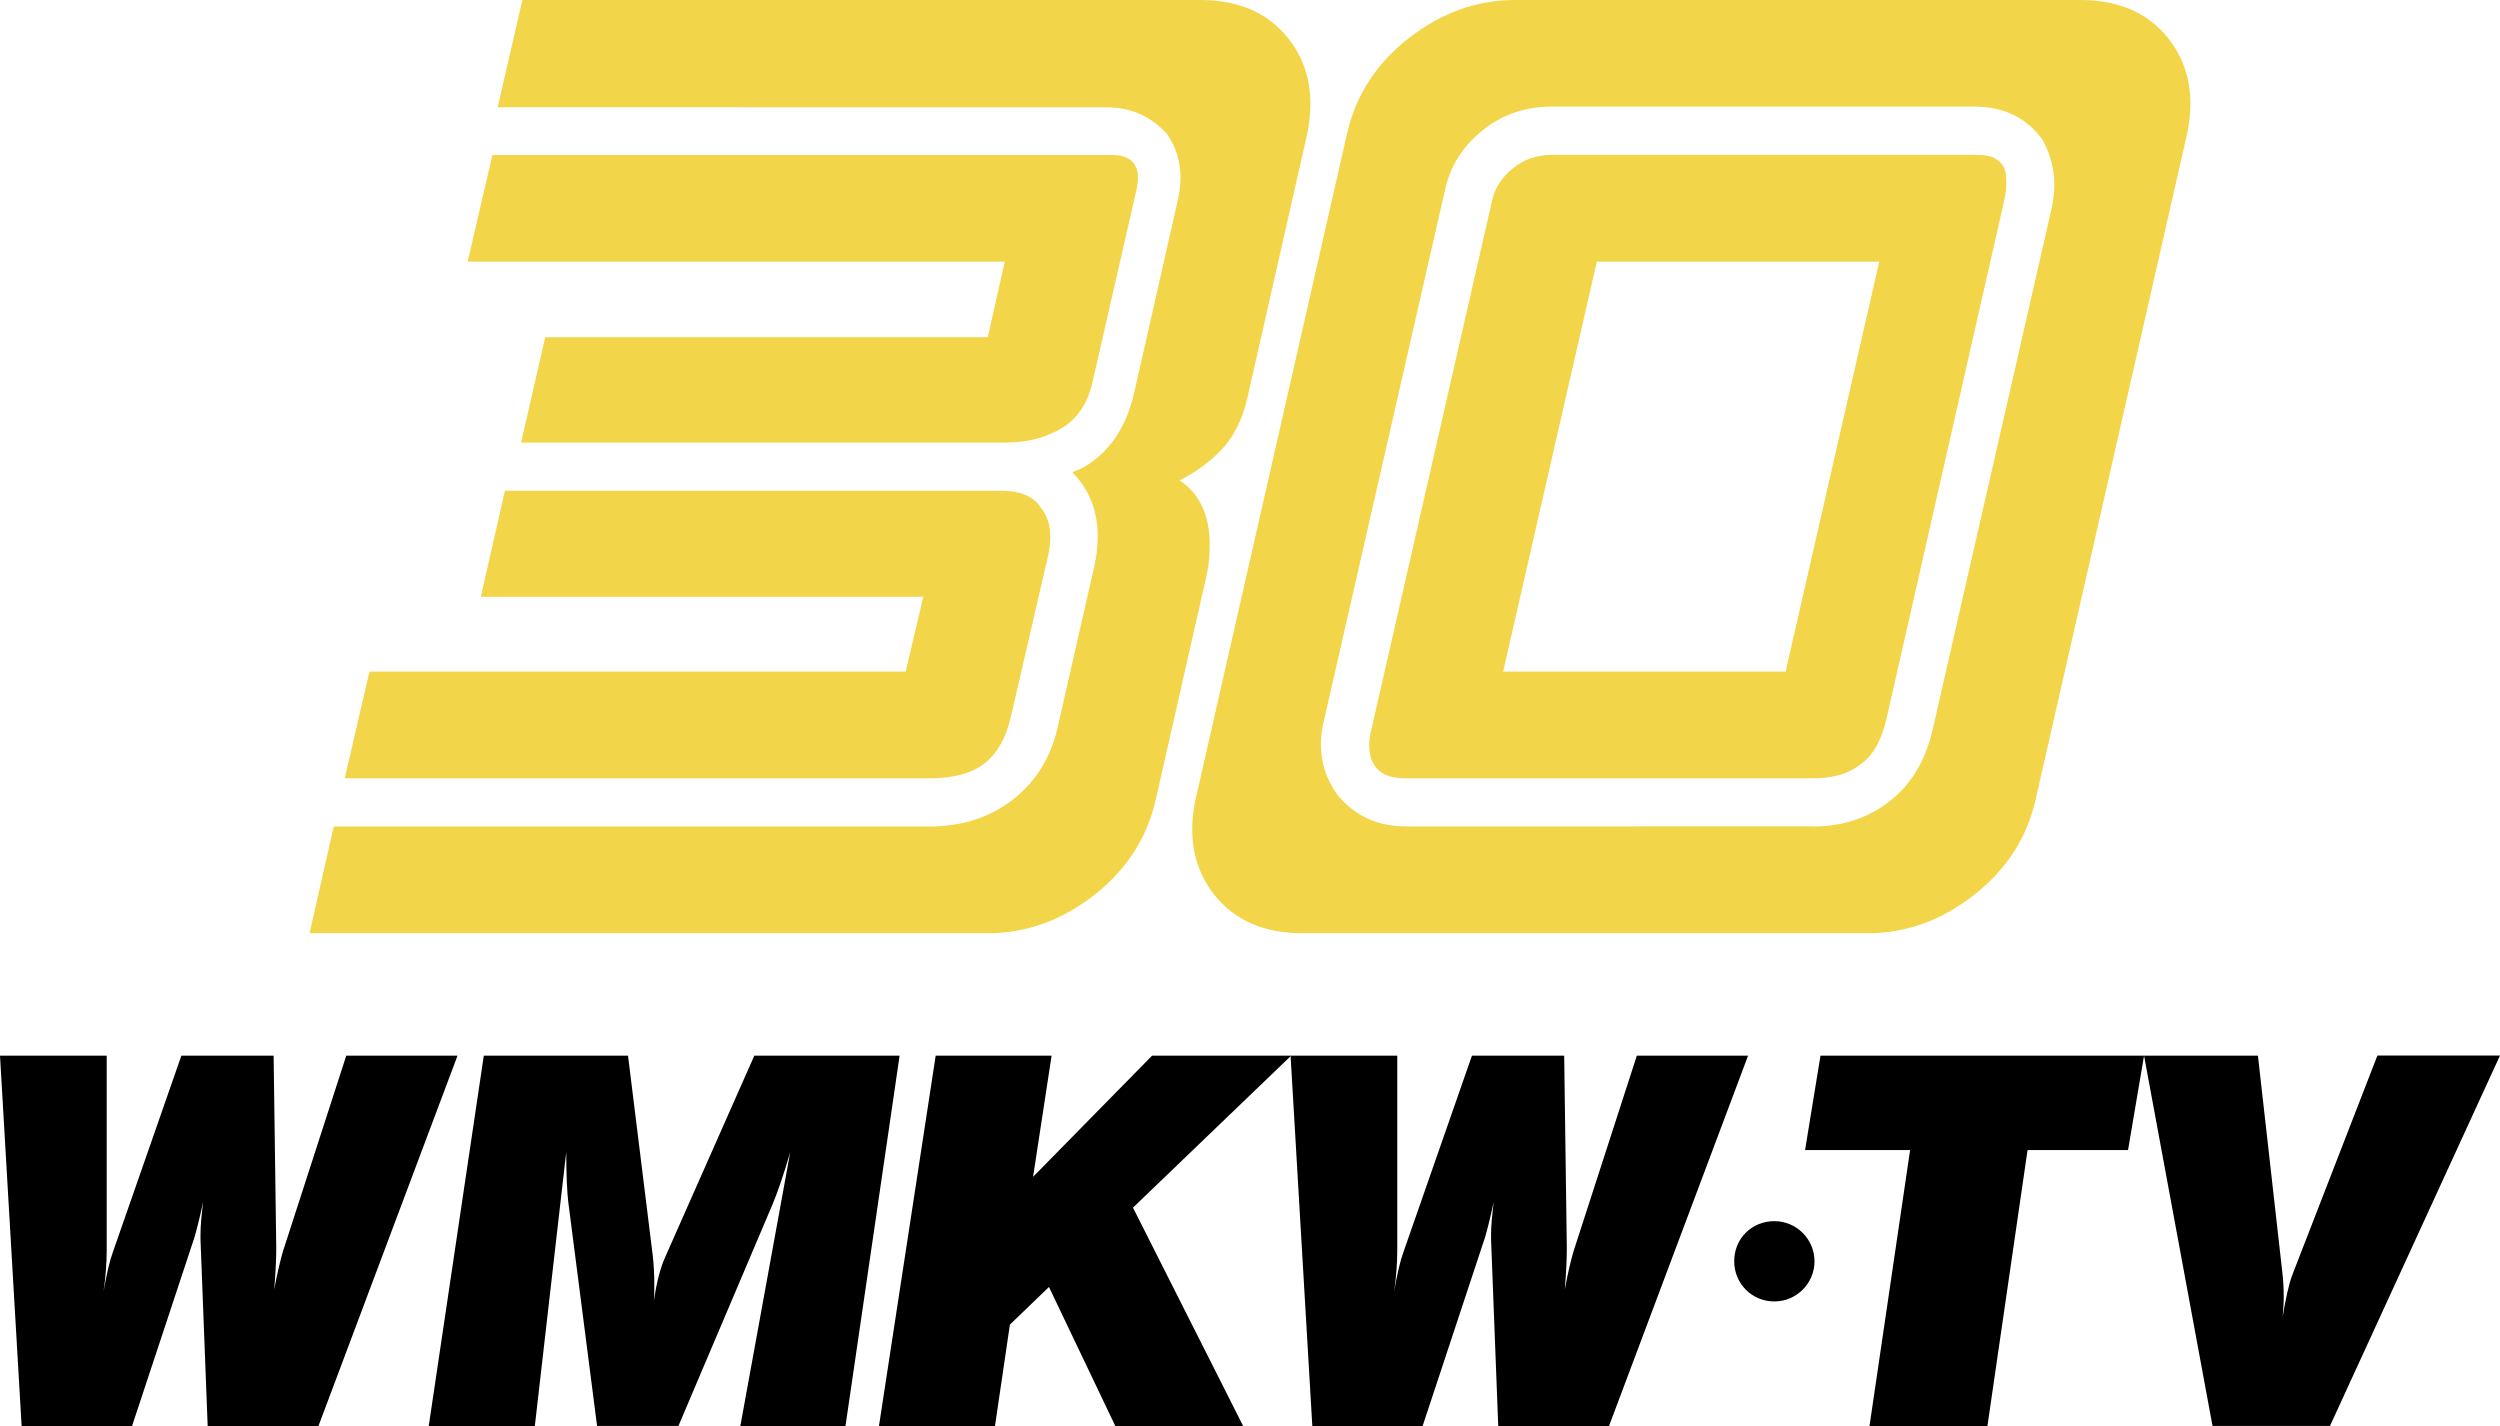
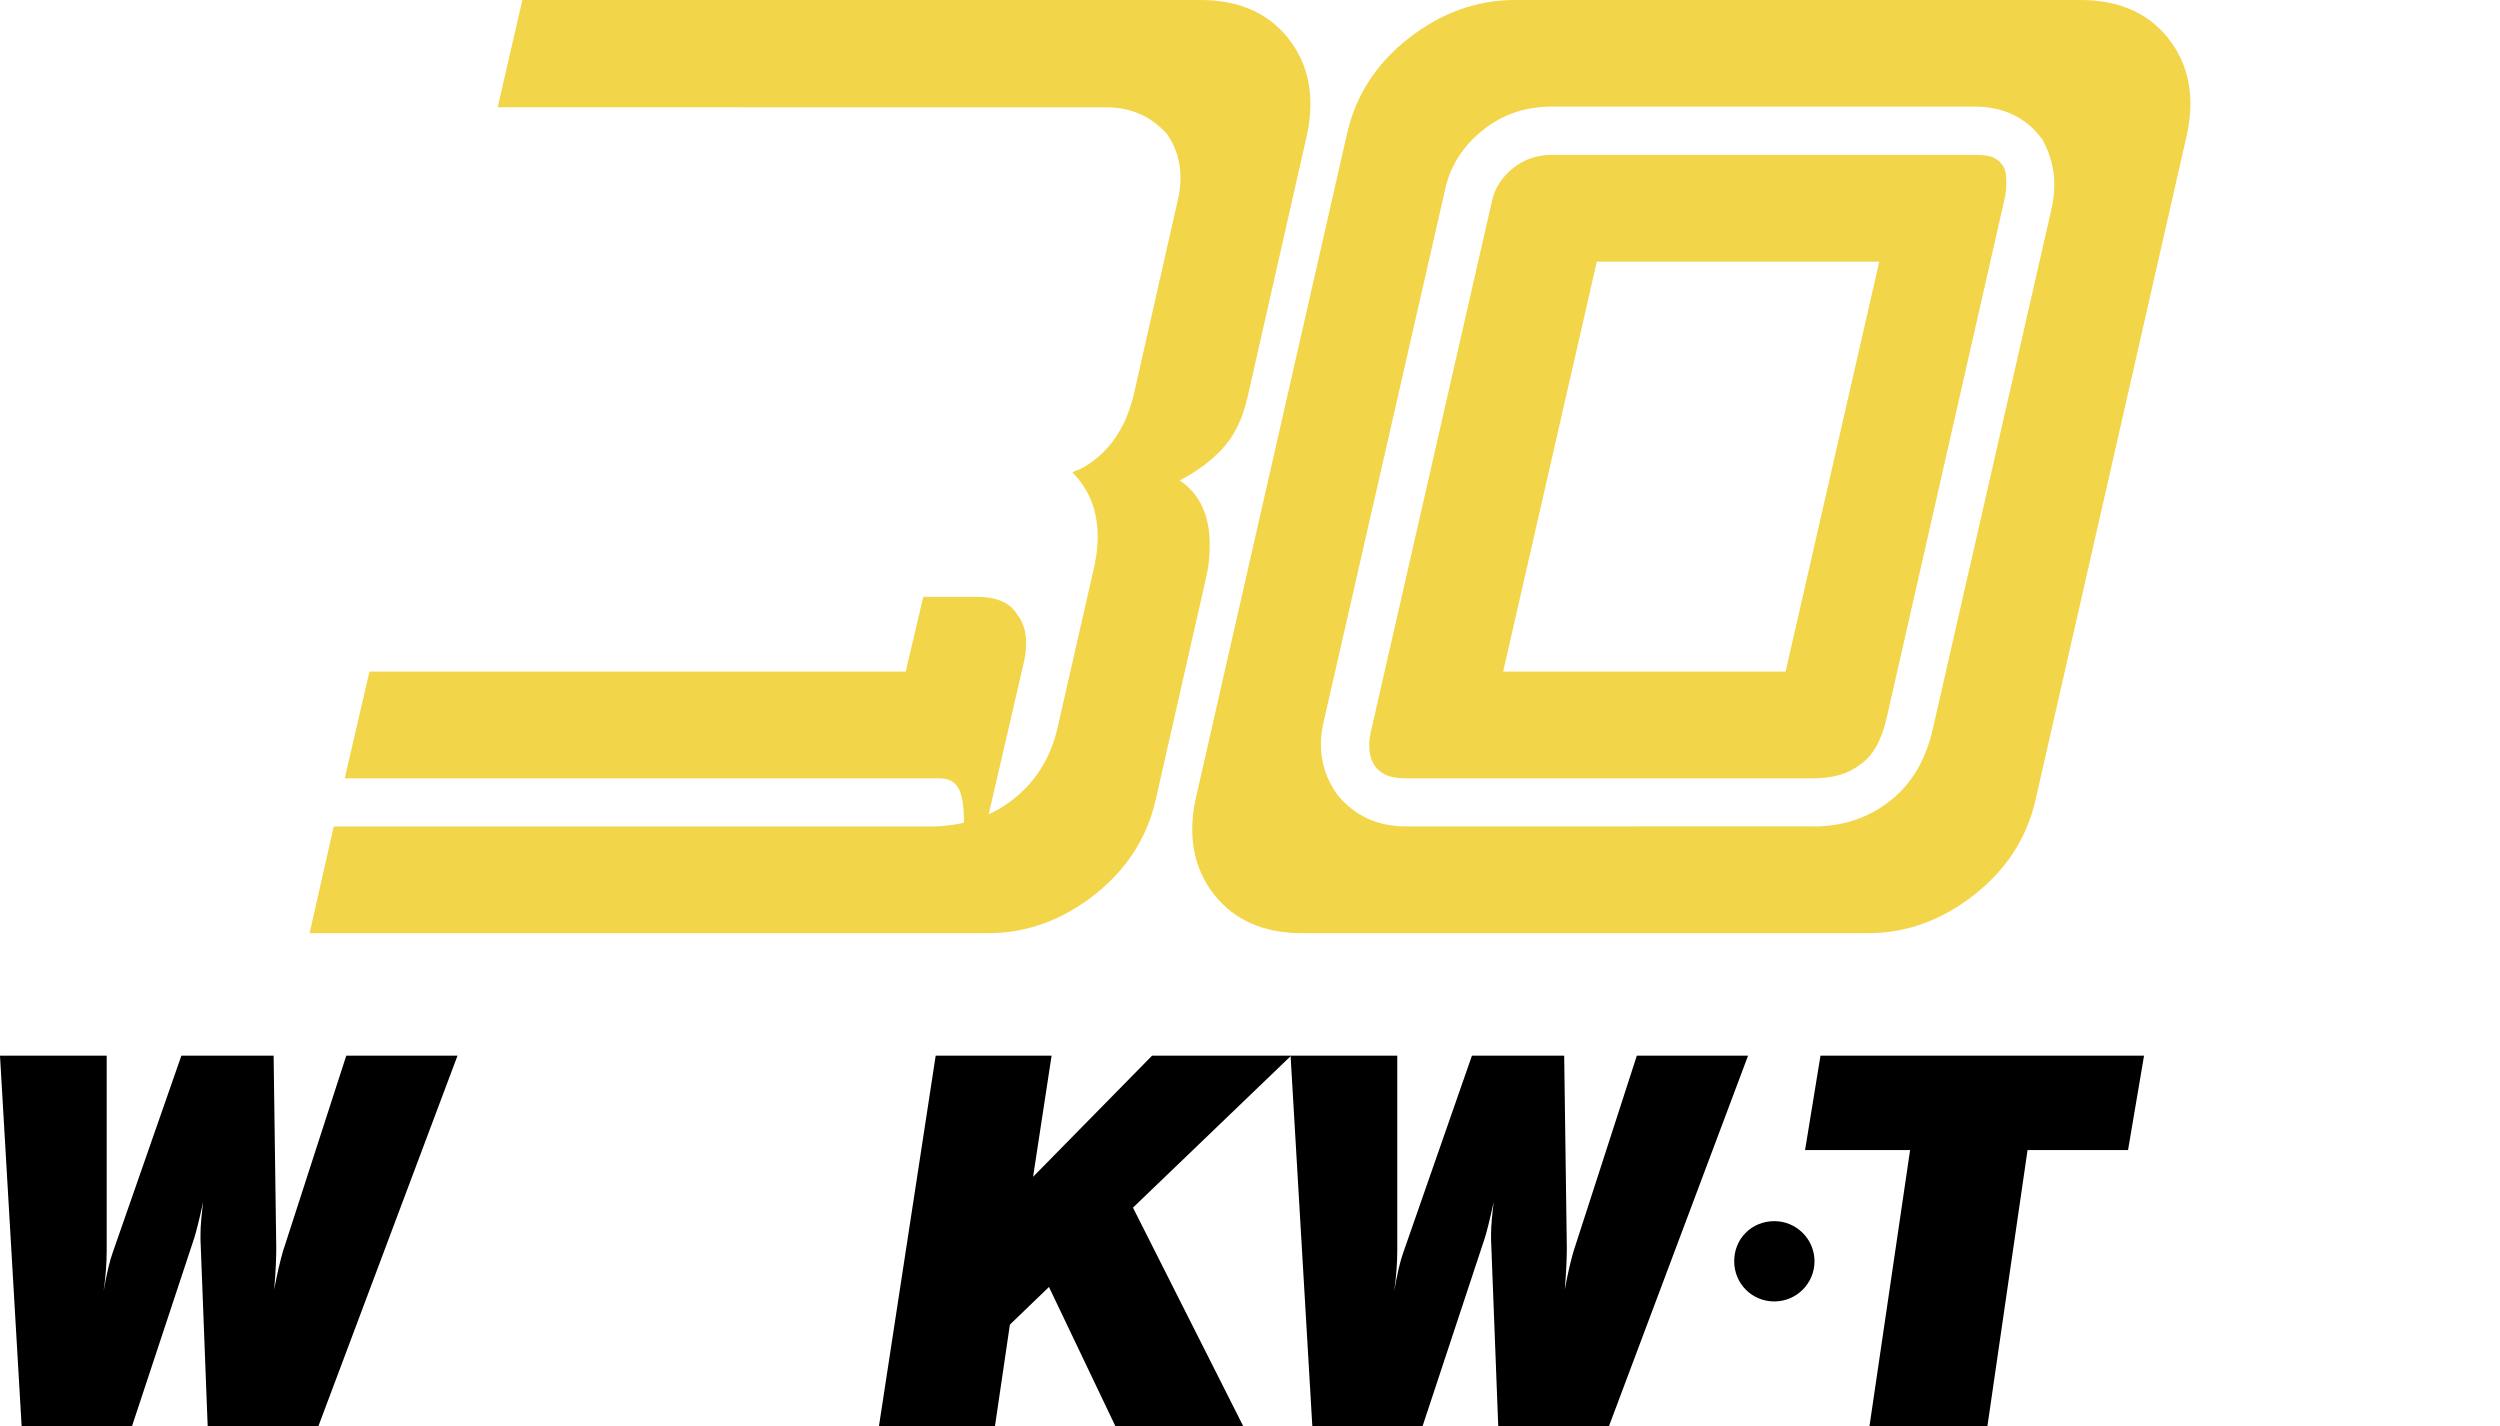
<svg xmlns="http://www.w3.org/2000/svg" version="1.1" id="Layer_1" x="0px" y="0px" viewBox="0 0 2092.3 1193.6" style="enable-background:new 0 0 2092.3 1193.6;" xml:space="preserve">
  <style type="text/css">
	.st0{fill:#F3D54A;}
</style>
-   <path class="st0" d="M841.9,370.4H436.1l20.2-88.2h370.4l14.2-63.2H391.4l20.7-89.3h518c14.9,0,22.3,6.4,22.3,19.1  c0,2.5-0.4,5.6-1.1,9.3l-37,161.8c-4,17.8-12.7,30.7-26.1,38.7C874.7,366.4,859.3,370.4,841.9,370.4z" />
  <path class="st0" d="M827.2,781H259.1l20.2-89.3h498.4c27.2,0,50.5-7.4,69.7-22.3c19.2-14.9,31.8-34.9,37.6-59.9l31-136.2  c1.8-8.4,2.7-16.3,2.7-24c0-21.8-7.1-39.8-21.2-53.9c1.1-0.7,2.5-1.4,4.1-1.9c1.6-0.5,3.7-1.5,6.3-3c21.1-12.7,34.9-33.4,41.4-62.1  l36.5-161.2c1.4-6.2,2.2-12.3,2.2-18.5c0-13.1-3.6-25.1-10.9-36c-13.4-15.3-30.5-22.9-51.2-22.9H416.5L437.2,0h567.5  c31.9,0,56.5,10.7,73.5,32.1c12.3,15.6,18.5,33.8,18.5,54.5c0,8.4-0.9,16.9-2.7,25.6L1044,332.8c-4,17.8-11,32-21,42.8  c-10,10.7-21.9,19.5-35.7,26.4c16.7,11.3,25.1,29.1,25.1,53.4v2.2c0,8.4-0.9,16.5-2.7,24.5l-42.5,187.4c-7.3,32-24.5,58.5-51.7,79.8  C888.2,770.4,858.8,781,827.2,781z" />
-   <path class="st0" d="M777.6,651.4H288.5l20.7-89.3H758l14.7-62.6H402.4l20.2-88.8h415c16.7,0,28,4.9,33.8,14.7  c5.1,6.2,7.6,14.2,7.6,24c0,4.4-0.5,9.3-1.6,14.7l-31.6,136.7c-4,17.1-11.3,29.8-21.8,38.1C813.4,647.2,798,651.4,777.6,651.4z" />
+   <path class="st0" d="M777.6,651.4H288.5l20.7-89.3H758l14.7-62.6H402.4h415c16.7,0,28,4.9,33.8,14.7  c5.1,6.2,7.6,14.2,7.6,24c0,4.4-0.5,9.3-1.6,14.7l-31.6,136.7c-4,17.1-11.3,29.8-21.8,38.1C813.4,647.2,798,651.4,777.6,651.4z" />
  <path class="st0" d="M1563.6,781h-473.8c-32,0-56.5-10.7-73.5-32.1c-12.3-15.6-18.5-33.9-18.5-55c0-8,0.9-16.2,2.7-24.5l126.9-557.7  c7.3-32,24.5-58.6,51.7-79.8c27.2-21.2,56.8-31.9,88.8-31.9h473.3c31.9,0,56.5,10.7,73.5,32.1c12.3,15.6,18.5,33.8,18.5,54.5  c0,8-0.9,16.3-2.7,25.1l-126.9,557.7c-7.3,32-24.5,58.5-51.7,79.8C1624.6,770.4,1595.2,781,1563.6,781z M1517.3,691.7  c23.6,0,44.1-6.4,61.5-19.1c19.6-14.2,32.5-34.9,38.7-62.1l99.1-434.1c1.8-7.6,2.7-14.9,2.7-21.8c0-13.1-3.3-25.6-9.8-37.6  c-13.4-18.5-32.5-27.8-57.2-27.8h-353.5c-22.2,0-41.5,6.6-58,19.9c-16.5,13.3-27,29.7-31.3,49.3l-101.8,446.1  c-1.5,6.2-2.2,12.3-2.2,18.5c0,15.3,4.5,29.2,13.6,41.9c14.5,17.8,33.6,26.7,57.2,26.7H1517.3z M1517.3,651.4h-340.9  c-6.5,0-12-0.9-16.3-2.7c-9.4-4.4-14.2-12.7-14.2-25.1c0-2.9,0.4-6.2,1.1-9.8l101.8-446.1c2.2-10.2,7.9-19.1,17.2-26.7  c9.3-7.6,20.2-11.4,33-11.4h353.5c7.6,0,13.1,0.8,16.3,2.5c3.3,1.6,5.8,3.9,7.6,6.8c1.8,2.9,2.7,7.1,2.7,12.5v2.7  c0,4-0.5,8.4-1.6,13.1l-98.6,434.1c-4.4,18.9-11.8,31.8-22.3,38.7C1547.1,647.6,1534,651.4,1517.3,651.4z M1494.4,562.1l78.4-343.1  h-236.4L1258,562.1H1494.4z" />
  <path d="M0,883.5h89.3v162.6c0,11.2-0.9,22.9-2.6,34.5c2.6-14.7,5.2-25.9,7.8-32.8l57.3-164.3H229l2.2,160.8  c0,7.8-0.4,19.4-1.7,34.9c2.6-14.2,5.2-24.6,7.3-31.9l53-163.8h93.1l-116.4,310h-92.7l-6-156.1v-4.3c0-7.3,0.9-16.4,2.2-27.2  c-3.4,16-6,25.4-7.3,29.8l-52.2,157.8H18.1L0,883.5z" />
-   <path d="M404.9,883.5h120.7l20.7,167.3c0.9,7.8,1.3,16,1.3,24.1c0,4.3,0,9.1-0.4,13.8c2.2-14.7,5.2-27.2,9.9-37.5l74.2-167.7h121.6  l-45.3,310h-88l41.8-229.4c-5.6,19.4-10.8,34.1-14.7,43.5l-78.9,185.8h-68.1L475.6,1006c-0.9-7.3-1.7-21.6-1.7-41.8l-26.3,229.4  h-88.8L404.9,883.5z" />
  <polygon points="783.1,883.5 880.1,883.5 864.6,984.9 964.2,883.5 1080.6,883.5 948.2,1010.7 1040.5,1193.6 933.5,1193.6   877.9,1077.1 845.2,1108.6 832.7,1193.6 735.6,1193.6 " />
  <path d="M1080.1,883.5h89.3v162.6c0,11.2-0.9,22.9-2.6,34.5c2.6-14.7,5.2-25.9,7.8-32.8l57.3-164.3h77.2l2.2,160.8  c0,7.8-0.4,19.4-1.7,34.9c2.6-14.2,5.2-24.6,7.3-31.9l53-163.8h93.1l-116.4,310h-92.7l-6-156.1v-4.3c0-7.3,0.9-16.4,2.2-27.2  c-3.4,16-6,25.4-7.3,29.8l-52.2,157.8h-92.3L1080.1,883.5z" />
  <path d="M1485,1022c18.4,0,33.6,15,33.6,33.6c0,18.4-15,33.6-33.6,33.6c-18.9,0-33.6-15-33.6-33.6  C1451.3,1036.7,1466,1022,1485,1022z" />
  <polygon points="1598.6,962.5 1510.7,962.5 1523.6,883.5 1794.4,883.5 1781,962.5 1696.9,962.5 1663.3,1193.6 1564.6,1193.6 " />
-   <path d="M1794.4,883.5h95.3l20.3,180.2c0.9,7.3,1.3,14.7,1.3,22c0,5.2-0.4,10.8-0.9,16.4c2.6-15.5,5.2-27.6,8.2-35.4l71.1-183.3  h102.6l-142.3,310h-98.3L1794.4,883.5z" />
</svg>